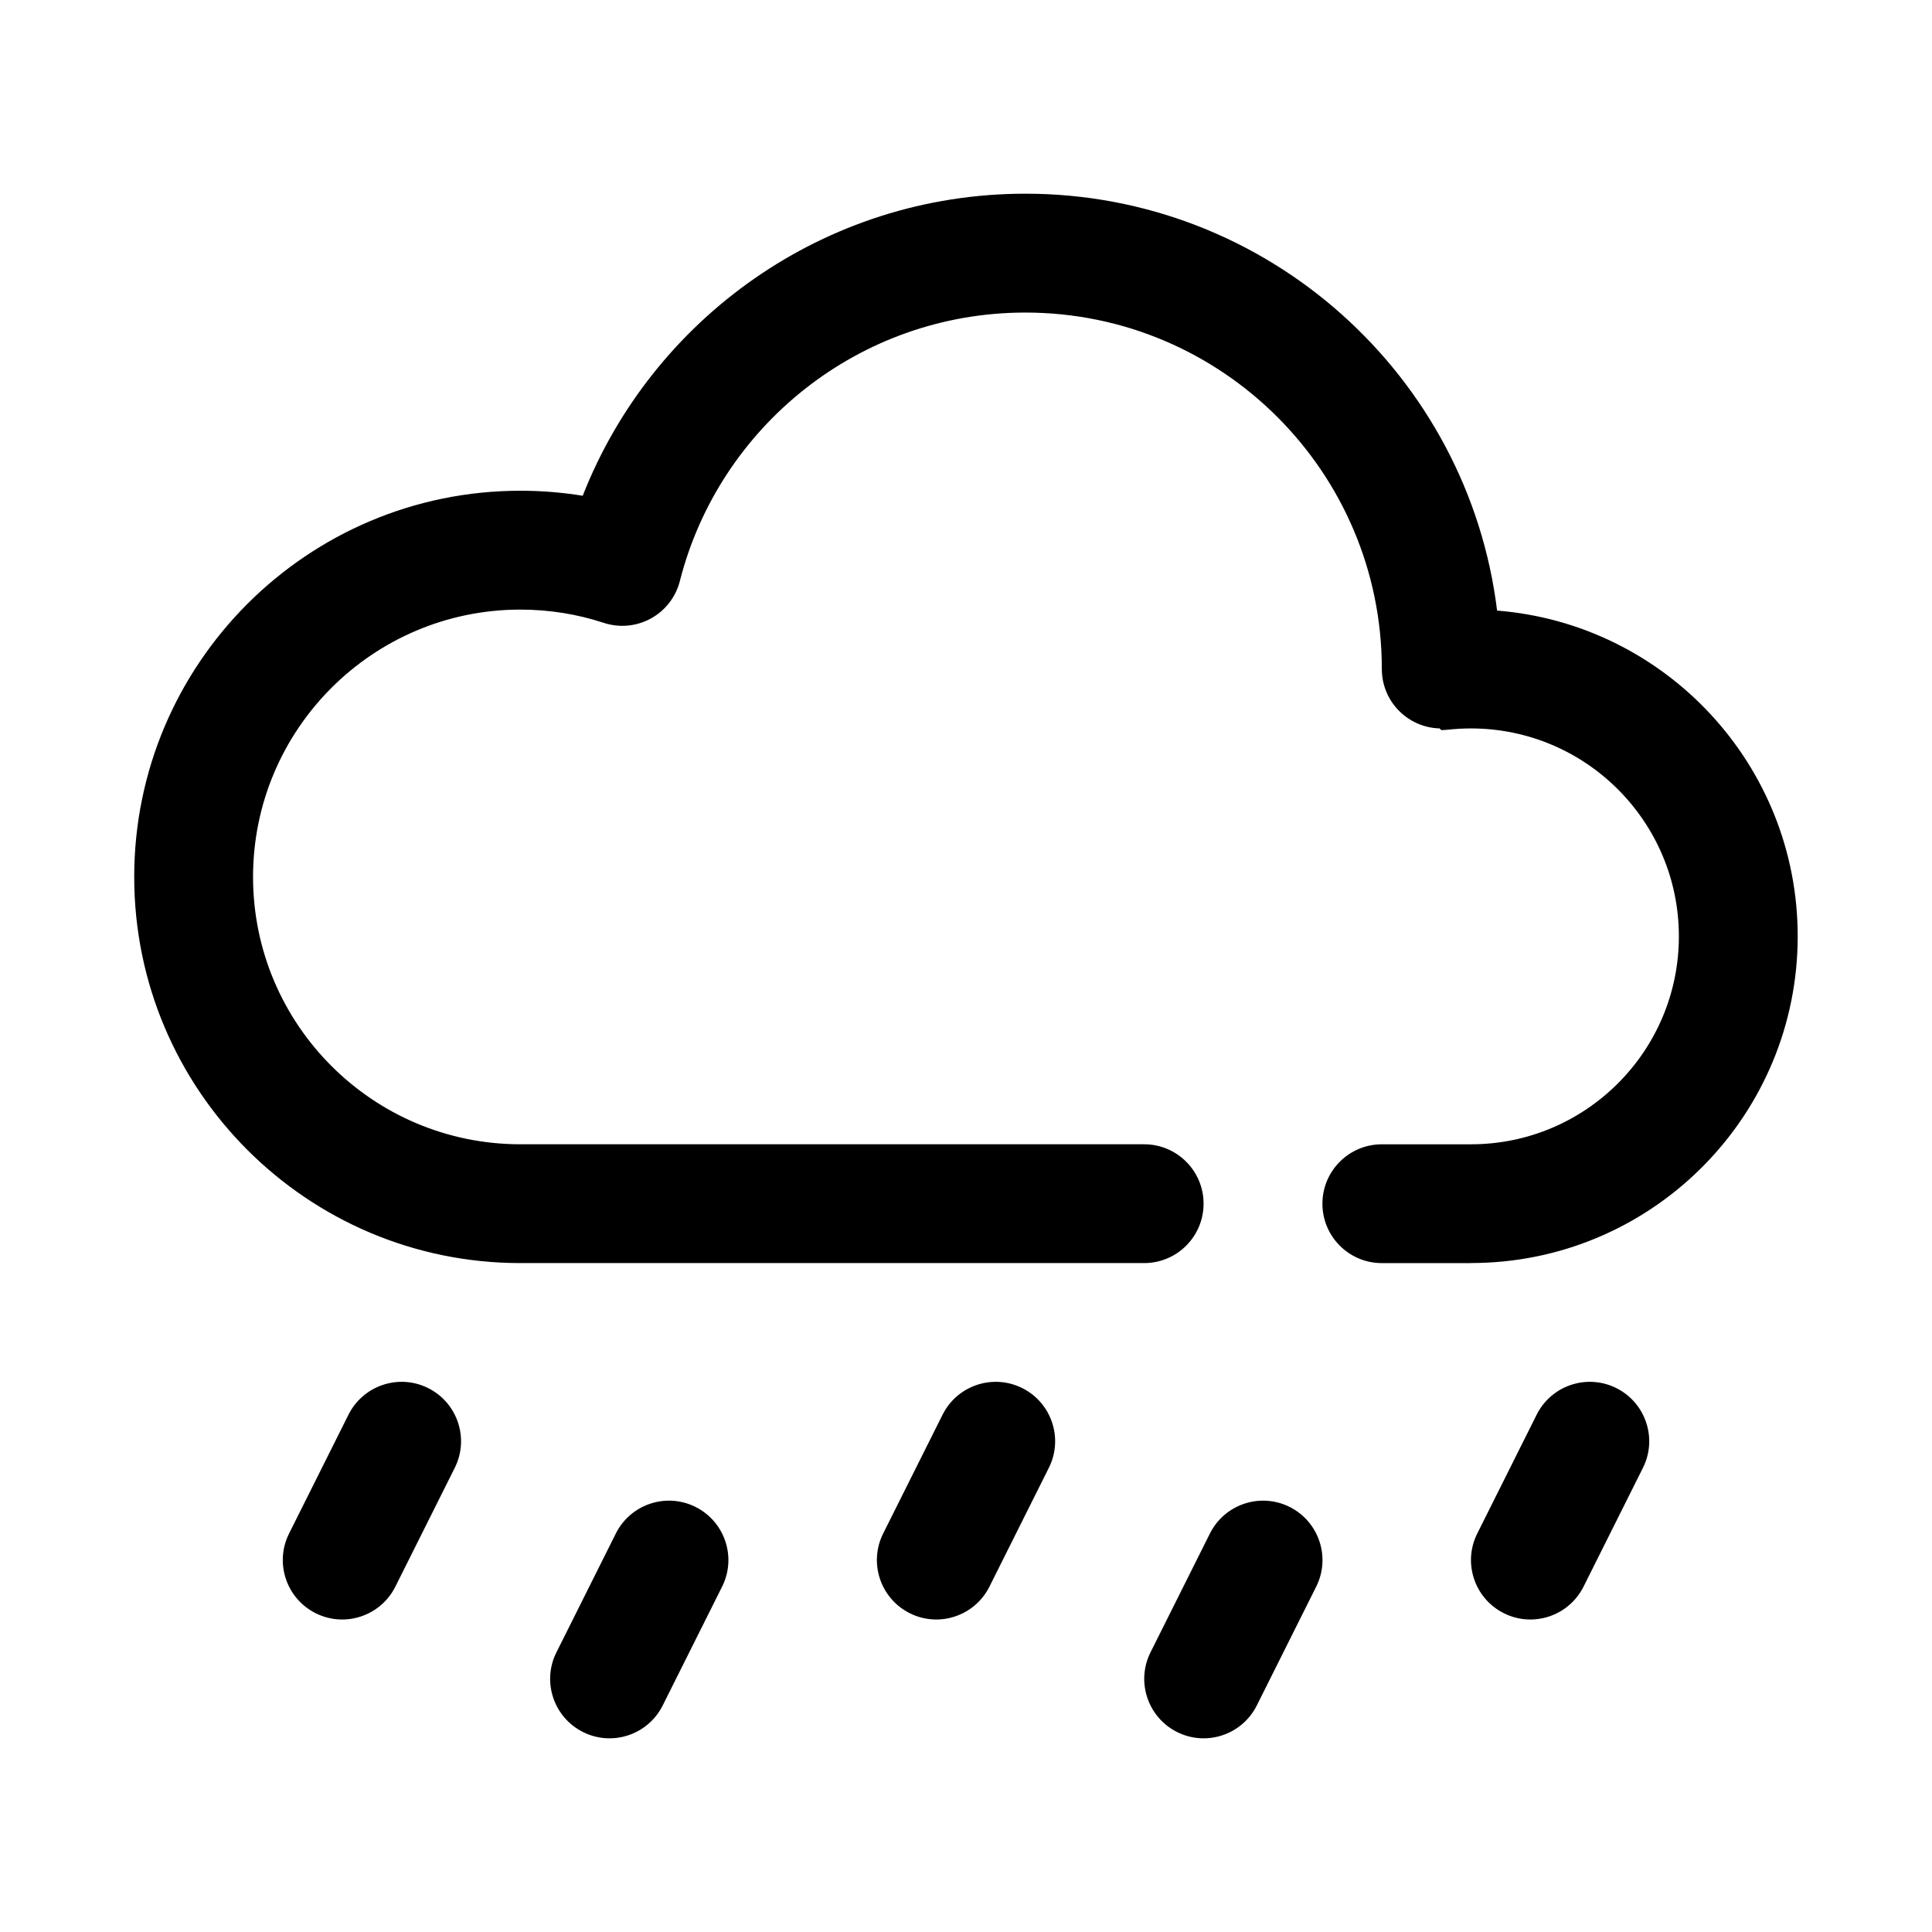
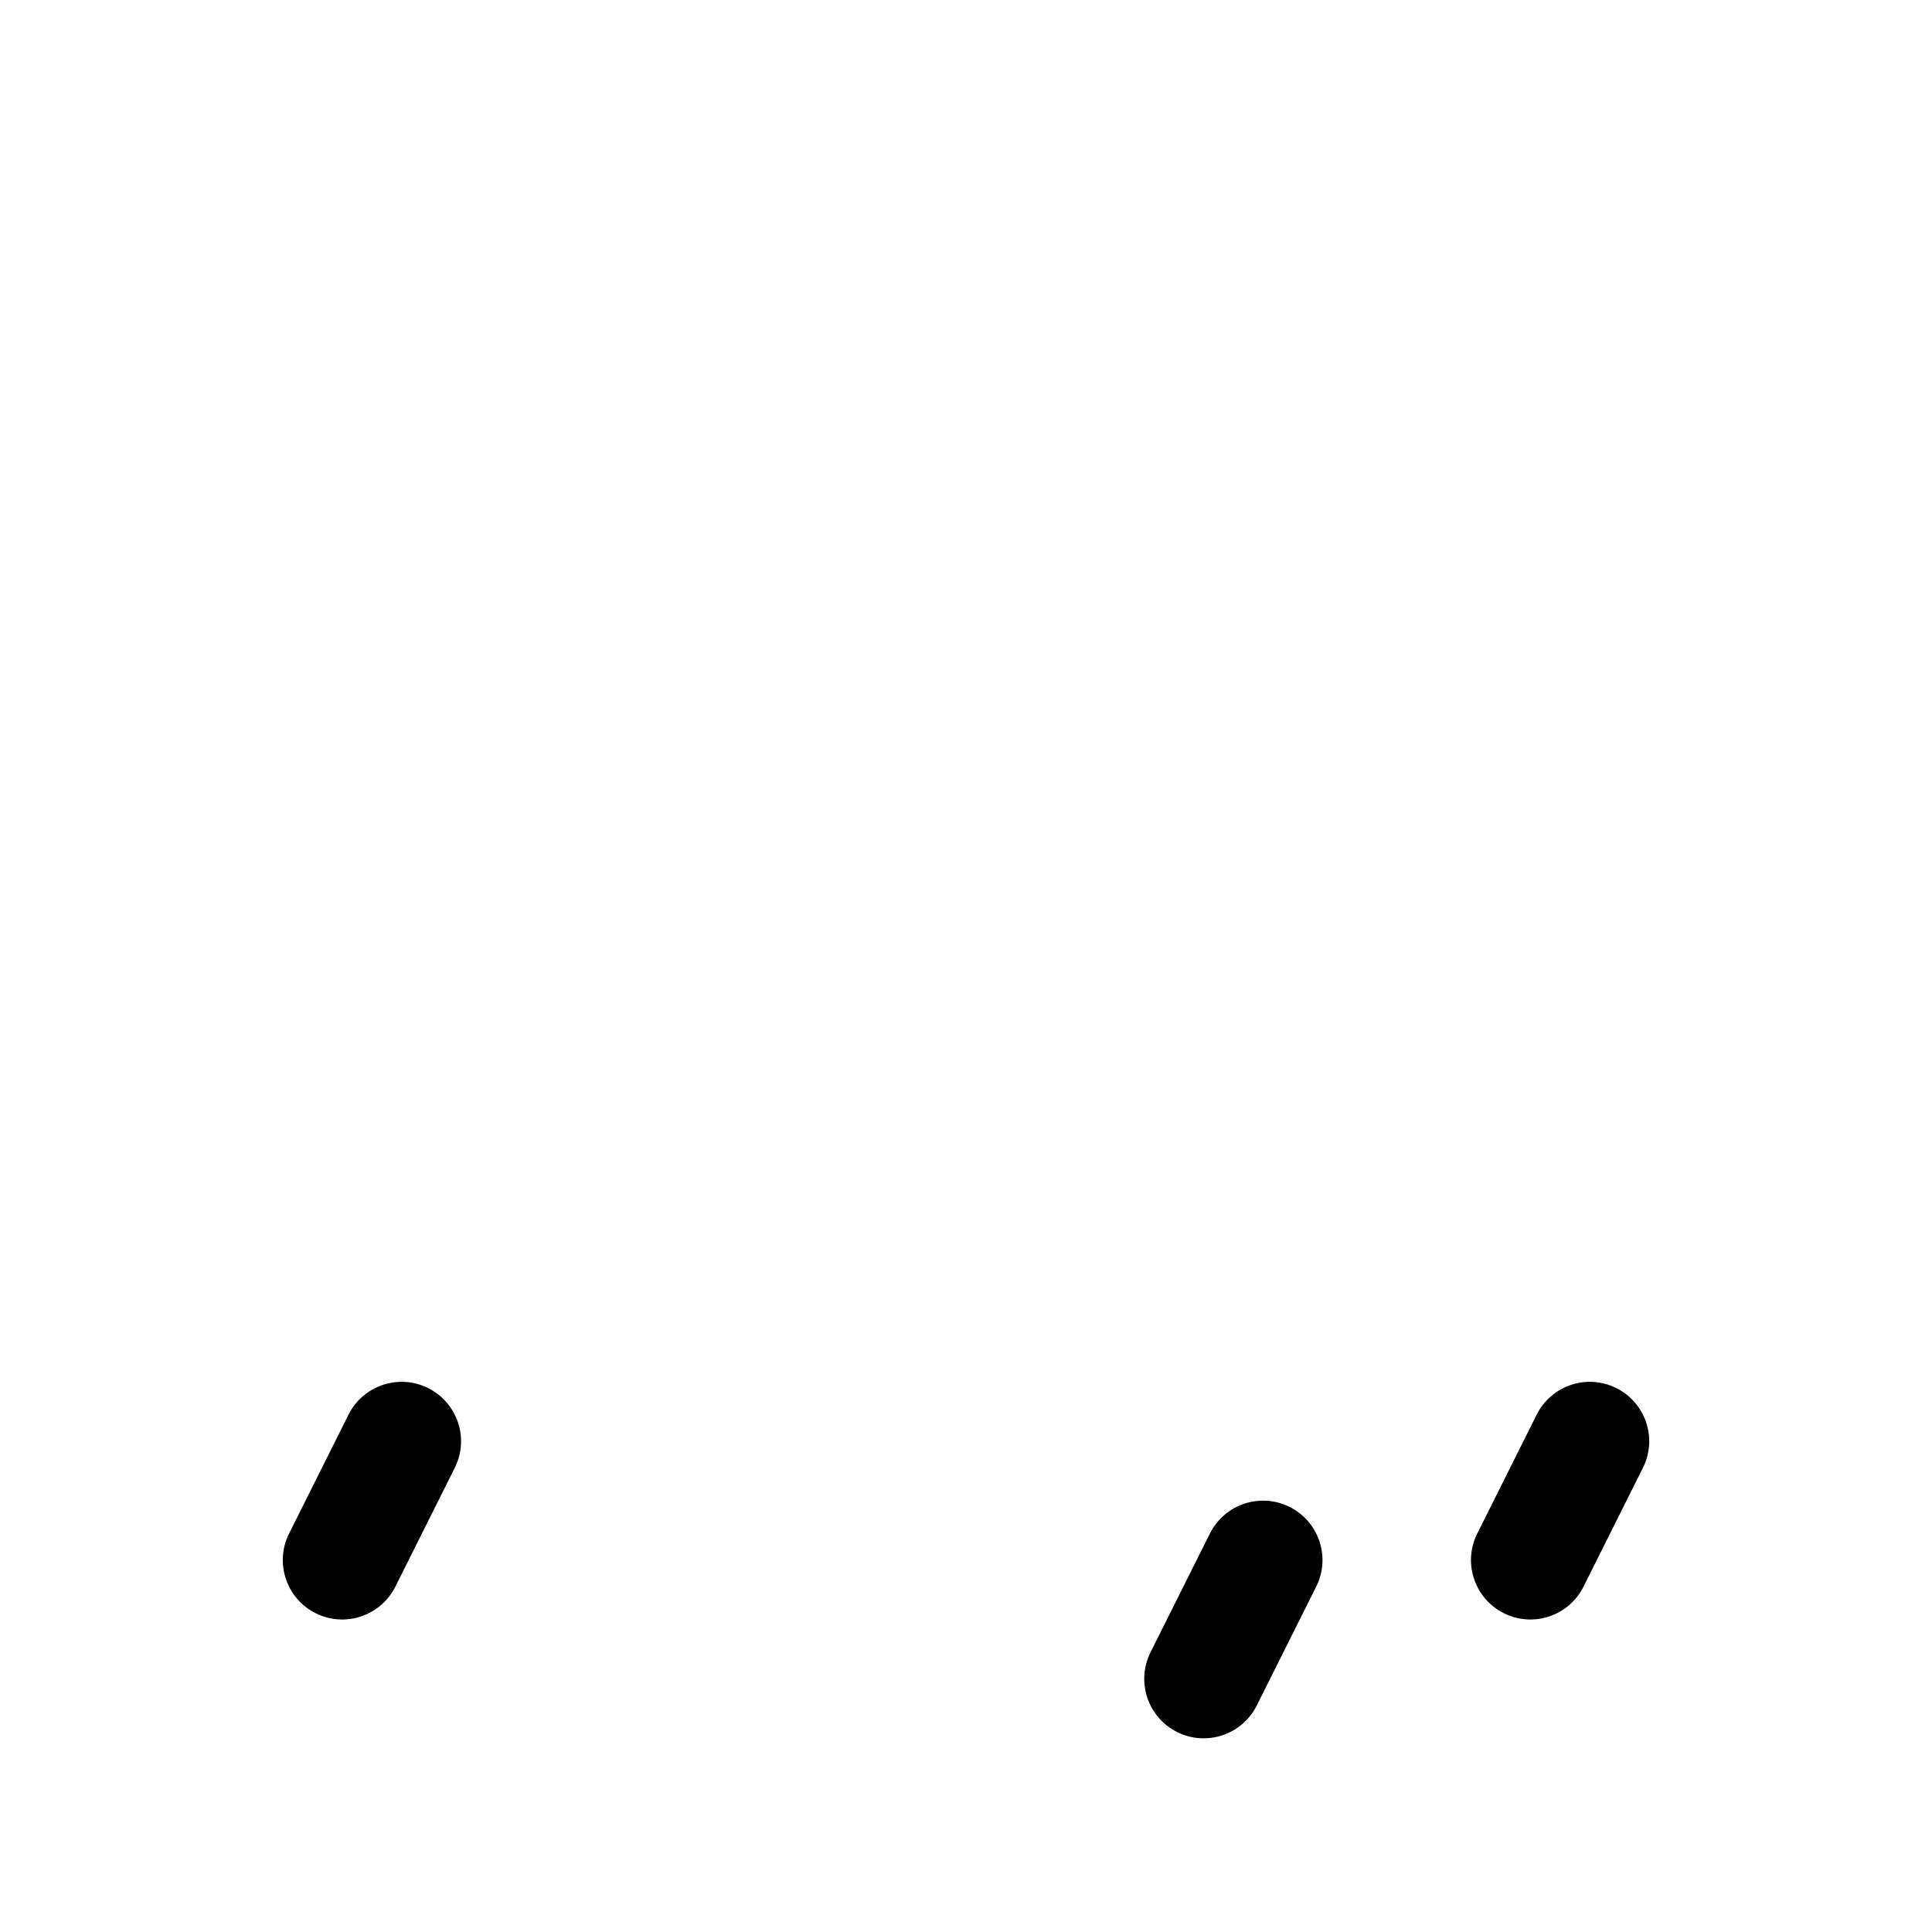
<svg xmlns="http://www.w3.org/2000/svg" fill="#000000" width="800px" height="800px" version="1.1" viewBox="144 144 512 512">
  <g fill-rule="evenodd">
-     <path d="m307.2 550.4-15.742 31.488c-3.891 7.769-0.73 17.23 7.047 21.121 7.769 3.891 17.23 0.73 21.121-7.047l15.742-31.488c3.891-7.769 0.73-17.23-7.047-21.121-7.769-3.891-17.23-0.73-21.121 7.047z" />
-     <path d="m393.79 518.91-15.742 31.488c-3.891 7.769-0.73 17.23 7.047 21.121 7.769 3.891 17.23 0.73 21.121-7.047l15.742-31.488c3.891-7.769 0.73-17.23-7.047-21.121-7.769-3.891-17.23-0.73-21.121 7.047z" />
    <path d="m236.35 518.91-15.742 31.488c-3.891 7.769-0.73 17.23 7.047 21.121 7.769 3.891 17.23 0.73 21.121-7.047l15.742-31.488c3.891-7.769 0.73-17.23-7.047-21.121-7.769-3.891-17.23-0.73-21.121 7.047z" />
    <path d="m464.64 550.4-15.742 31.488c-3.891 7.769-0.73 17.23 7.047 21.121 7.769 3.891 17.23 0.73 21.121-7.047l15.742-31.488c3.891-7.769 0.73-17.23-7.047-21.121-7.769-3.891-17.23-0.73-21.121 7.047z" />
    <path d="m551.23 518.91-15.742 31.488c-3.891 7.769-0.73 17.23 7.047 21.121 7.769 3.891 17.23 0.73 21.121-7.047l15.742-31.488c3.891-7.769 0.73-17.23-7.047-21.121-7.769-3.891-17.23-0.73-21.121 7.047z" />
-     <path d="m533.82 478.72 2.234-0.031c46.762-1.18 84.355-39.516 84.355-86.562 0-45.461-35.109-82.781-79.664-86.316-7.629-62.227-60.727-110.48-125.01-110.48-53.324 0-98.953 33.211-117.31 80.051-5.375-0.875-10.895-1.332-16.516-1.332-56.48 0-102.34 45.855-102.34 102.34 0 56.48 45.855 102.34 102.34 102.34h165.31c8.691 0 15.742-7.055 15.742-15.742 0-8.691-7.055-15.742-15.742-15.742h-165.31c-39.102 0-70.848-31.746-70.848-70.848 0-39.102 31.746-70.848 70.848-70.848 7.707 0 15.137 1.227 22.09 3.512 4.148 1.363 8.668 0.945 12.492-1.156s6.606-5.691 7.676-9.918c10.391-40.879 47.469-71.156 91.566-71.156 52.137 0 94.465 42.328 94.465 94.457v0.387l0.008 0.008c0.195 8.367 6.926 15.121 15.297 15.352l0.441 0.441c0.582 0 1.156-0.031 1.73-0.094 2.016-0.219 4.062-0.34 6.141-0.34 30.41 0 55.105 24.695 55.105 55.105 0 30.41-24.695 55.105-55.105 55.105h-23.617c-8.691 0-15.742 7.055-15.742 15.742 0 8.691 7.055 15.742 15.742 15.742h23.617z" />
  </g>
</svg>